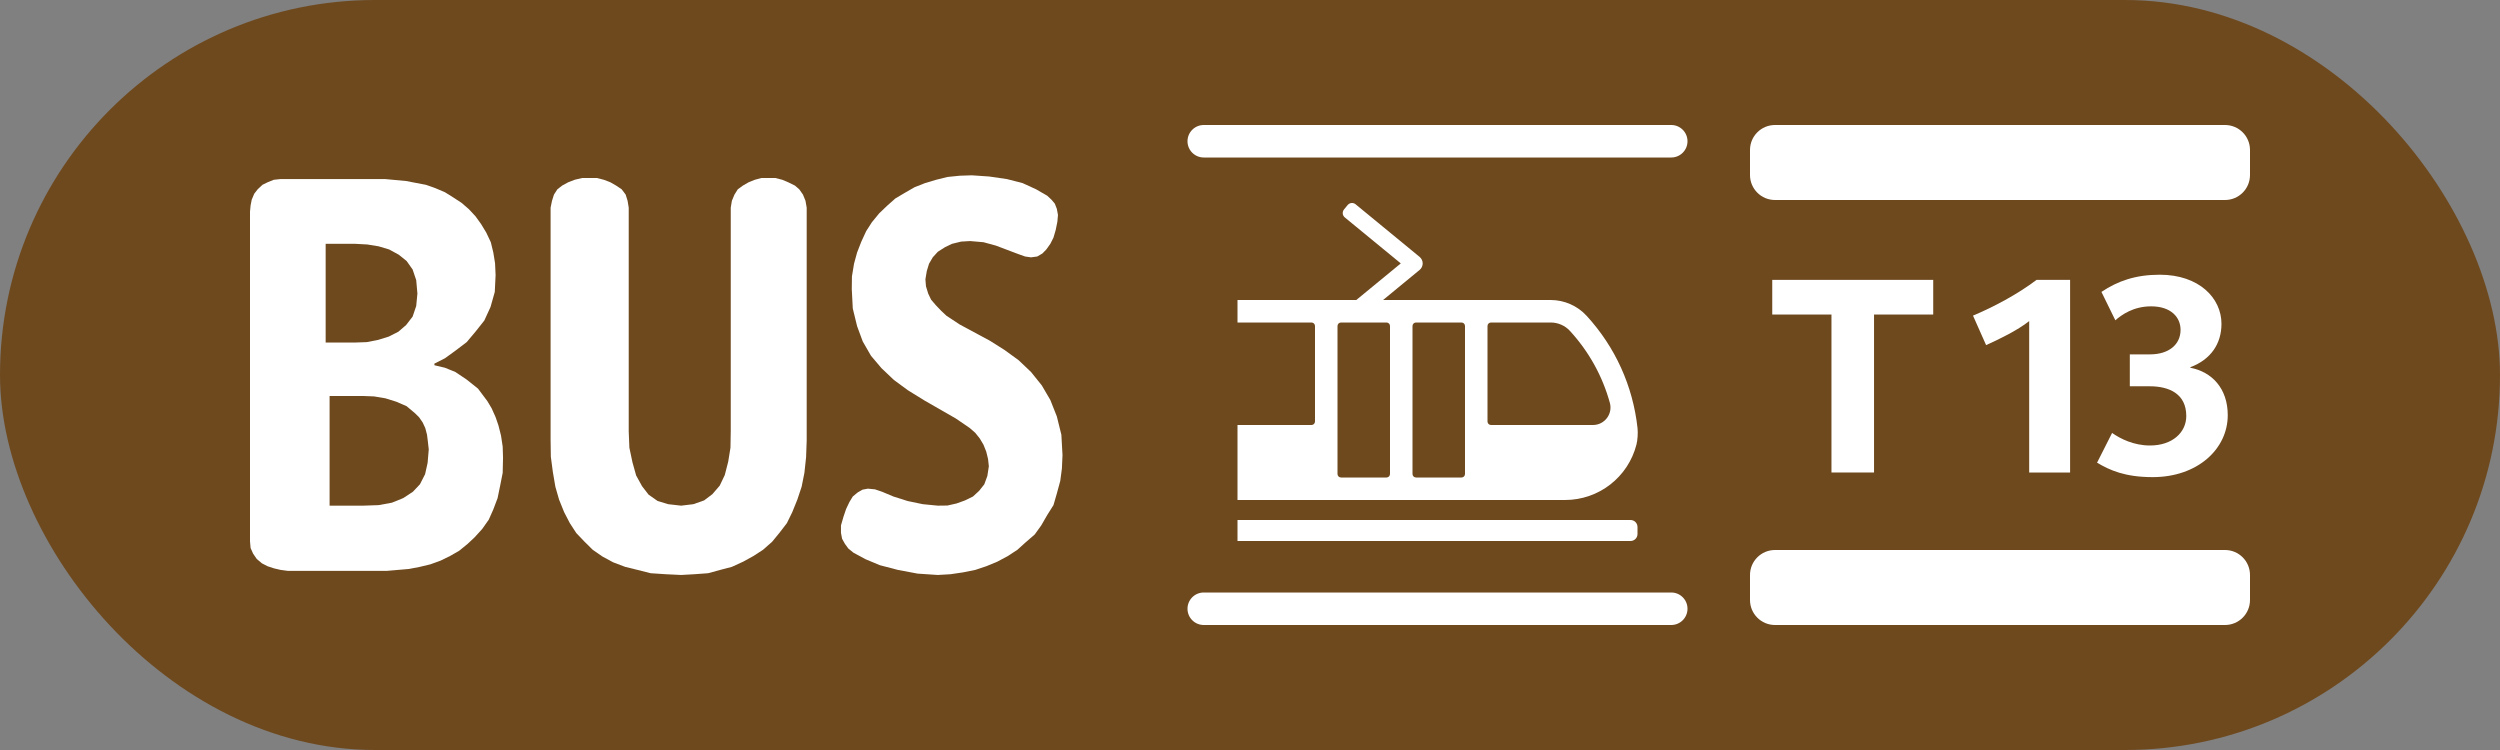
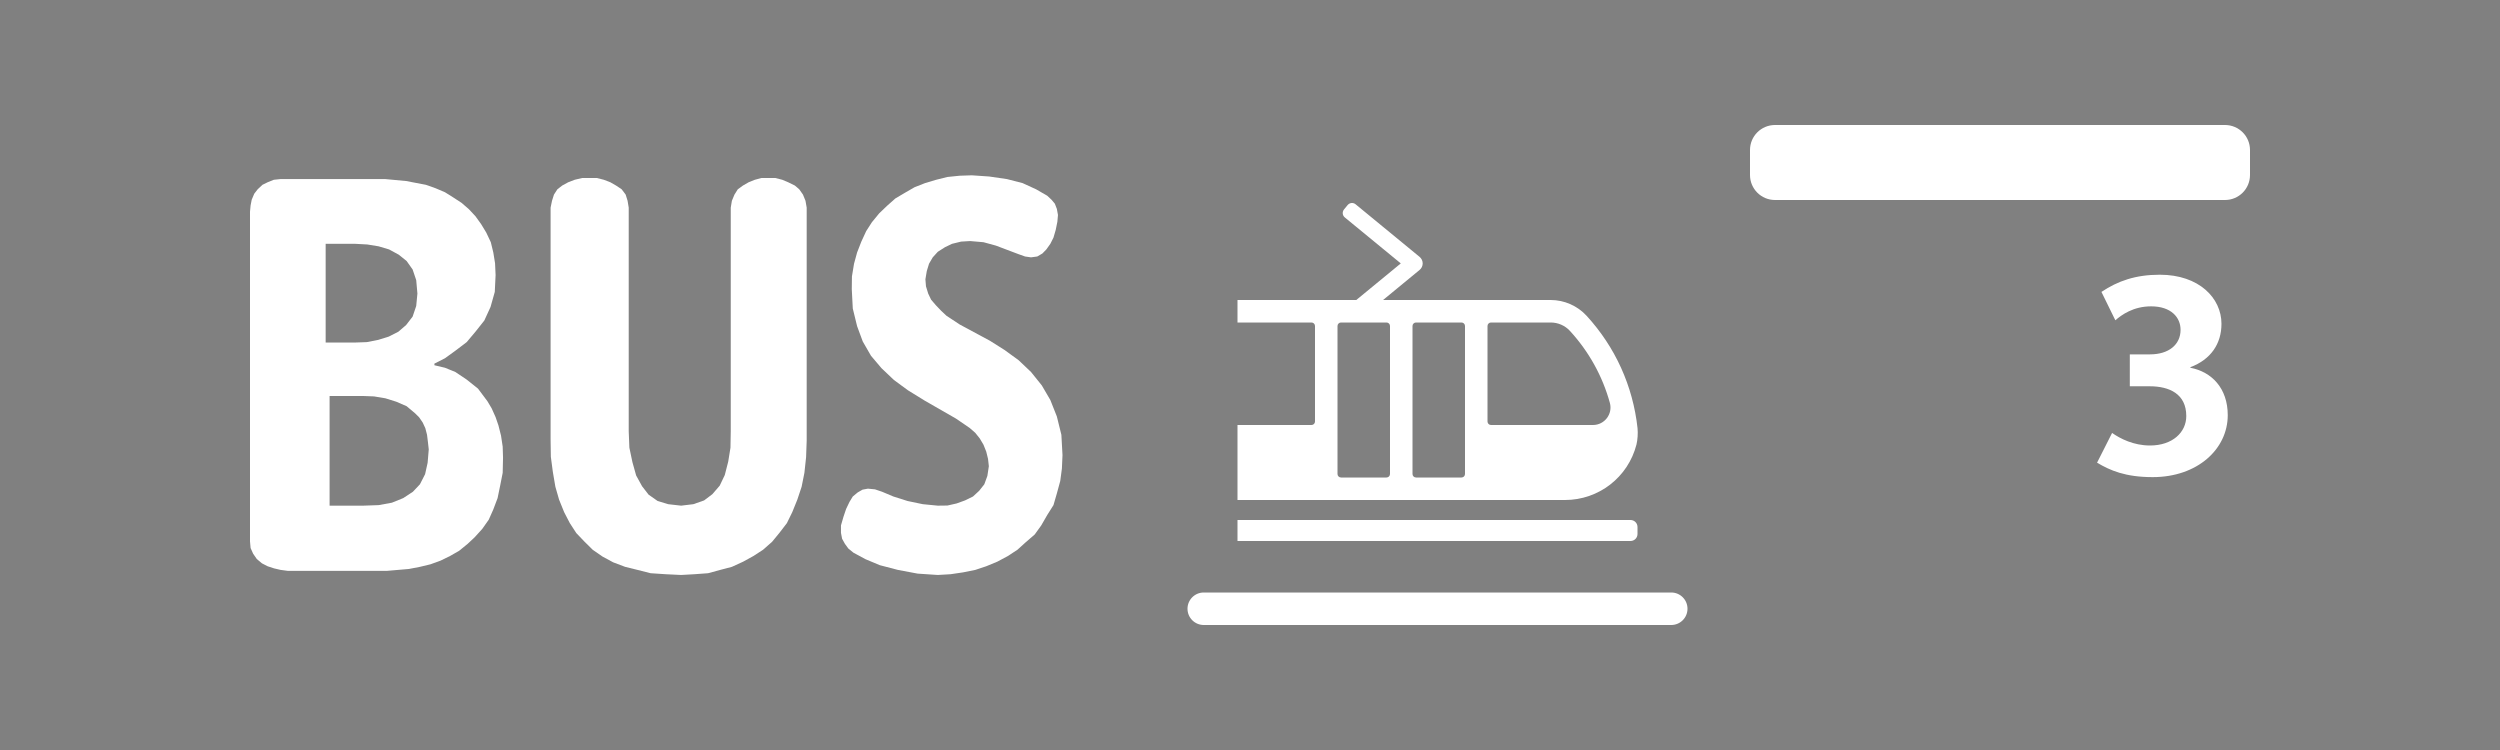
<svg xmlns="http://www.w3.org/2000/svg" width="80" height="24" viewBox="0 0 80 24" fill="none">
  <rect x="0" y="0" width="80" height="24" fill="#808080" stroke="none" />
-   <rect width="80" height="24" rx="12" fill="#6E491E" />
-   <path d="M38.52 5.04H53.48C53.767 5.04 54 4.807 54 4.52C54 4.233 53.767 4 53.48 4H38.52C38.233 4 38 4.233 38 4.52C38 4.807 38.233 5.04 38.52 5.04Z" fill="white" />
  <path d="M38.52 20H53.48C53.767 20 54 19.767 54 19.48C54 19.193 53.767 18.96 53.48 18.96H38.52C38.233 18.96 38 19.193 38 19.48C38 19.767 38.233 20 38.52 20Z" fill="white" />
  <path d="M39.6 17.312H52.176C52.3 17.312 52.4 17.212 52.4 17.088V16.864C52.4 16.74 52.3 16.64 52.176 16.64H39.6V17.312Z" fill="white" />
  <path fill-rule="evenodd" clip-rule="evenodd" d="M50.773 10.107C51.69 11.109 52.253 12.351 52.401 13.7C52.418 13.857 52.403 14.081 52.367 14.225C52.1 15.27 51.16 16 50.08 16H39.6V13.6L41.968 13.6C42.03 13.6 42.08 13.55 42.08 13.488V10.432C42.08 10.37 42.03 10.32 41.968 10.32L39.6 10.32V9.6H43.401L44.825 8.429L43.033 6.957C42.956 6.894 42.945 6.78 43.008 6.703L43.124 6.562C43.188 6.485 43.302 6.473 43.379 6.537L45.426 8.219C45.489 8.271 45.526 8.348 45.526 8.429C45.526 8.511 45.489 8.588 45.426 8.639L44.258 9.6H49.622C50.058 9.6 50.478 9.785 50.773 10.107ZM44.368 15.28C44.43 15.28 44.48 15.23 44.48 15.168V10.432C44.48 10.37 44.43 10.32 44.368 10.32H42.912C42.85 10.32 42.8 10.37 42.8 10.432V15.168C42.8 15.23 42.85 15.28 42.912 15.28H44.368ZM46.768 15.28C46.83 15.28 46.88 15.23 46.88 15.168V10.432C46.88 10.37 46.83 10.32 46.768 10.32H45.312C45.25 10.32 45.2 10.37 45.2 10.432V15.168C45.2 15.23 45.25 15.28 45.312 15.28H46.768ZM47.712 13.6L50.975 13.6C51.344 13.6 51.613 13.249 51.516 12.893C51.281 12.039 50.847 11.253 50.237 10.588C50.079 10.416 49.855 10.32 49.622 10.32L47.712 10.32C47.65 10.32 47.6 10.37 47.6 10.432V13.488C47.6 13.55 47.65 13.6 47.712 13.6Z" fill="white" />
  <path d="M34 14.562L33.964 13.913L33.819 13.326L33.611 12.801L33.337 12.332L32.993 11.904L32.595 11.526L32.14 11.196L31.679 10.905L30.711 10.384L30.284 10.102L30.118 9.946L29.946 9.766L29.795 9.589L29.702 9.394L29.631 9.162L29.613 8.937L29.657 8.675L29.729 8.439L29.848 8.235L30.01 8.057L30.237 7.912L30.465 7.802L30.756 7.731L31.045 7.714L31.472 7.751L31.868 7.859L32.587 8.131L32.803 8.208L32.993 8.235L33.192 8.208L33.356 8.112L33.483 7.982L33.611 7.802L33.711 7.604L33.783 7.357L33.836 7.096L33.855 6.879L33.819 6.684L33.755 6.518L33.647 6.39L33.511 6.263L33.156 6.058L32.722 5.859L32.223 5.731L31.653 5.648L31.098 5.61L30.711 5.623L30.318 5.663L29.957 5.753L29.602 5.859L29.266 5.991L28.951 6.173L28.652 6.35L28.388 6.584L28.135 6.826L27.901 7.111L27.718 7.396L27.563 7.731L27.427 8.08L27.329 8.439L27.262 8.845L27.257 9.254L27.289 9.872L27.427 10.437L27.608 10.927L27.871 11.384L28.207 11.781L28.607 12.161L29.051 12.487L29.595 12.823L30.59 13.394L31.026 13.692L31.209 13.851L31.353 14.032L31.472 14.232L31.56 14.453L31.617 14.685L31.643 14.919L31.596 15.229L31.498 15.497L31.334 15.705L31.136 15.888L30.881 16.013L30.61 16.111L30.318 16.177L30.01 16.181L29.53 16.134L29.041 16.032L28.588 15.888L28.224 15.735L27.999 15.659L27.772 15.637L27.601 15.669L27.446 15.758L27.289 15.888L27.183 16.062L27.076 16.286L26.992 16.534L26.911 16.813V17.051L26.947 17.24L27.038 17.404L27.147 17.553L27.31 17.686L27.693 17.893L28.154 18.086L28.733 18.237L29.366 18.356L30.01 18.399L30.418 18.375L30.818 18.316L31.209 18.237L31.56 18.12L31.915 17.973L32.251 17.793L32.557 17.593L32.82 17.355L33.112 17.102L33.32 16.813L33.511 16.481L33.711 16.164L33.819 15.792L33.928 15.391L33.981 14.993L34 14.562Z" fill="white" />
  <path d="M25.814 6.645V14.1L25.795 14.63L25.741 15.131L25.652 15.576L25.514 15.99L25.352 16.39L25.18 16.741L24.942 17.051L24.708 17.336L24.417 17.593L24.109 17.793L23.782 17.973L23.42 18.139L23.048 18.237L22.659 18.343L22.223 18.375L21.796 18.399L21.299 18.375L20.82 18.343L20.401 18.237L20.004 18.139L19.621 17.994L19.277 17.808L18.967 17.593L18.707 17.336L18.442 17.059L18.235 16.741L18.053 16.39L17.891 15.99L17.772 15.576L17.691 15.101L17.627 14.617L17.619 14.068V6.645L17.664 6.426L17.727 6.227L17.836 6.058L17.991 5.937L18.182 5.833L18.389 5.753L18.624 5.697H19.105L19.324 5.753L19.532 5.833L19.713 5.937L19.894 6.058L20.021 6.227L20.083 6.426L20.119 6.645V13.801L20.14 14.326L20.238 14.791L20.357 15.216L20.546 15.559L20.754 15.828L21.044 16.032L21.381 16.134L21.796 16.181L22.187 16.134L22.532 16.013L22.795 15.814L23.031 15.541L23.193 15.201L23.303 14.772L23.375 14.326L23.384 13.801V6.645L23.42 6.426L23.503 6.227L23.609 6.058L23.775 5.937L23.956 5.833L24.154 5.753L24.364 5.697H24.817L25.034 5.753L25.223 5.833L25.435 5.937L25.576 6.058L25.695 6.227L25.776 6.426L25.814 6.645Z" fill="white" />
  <path fill-rule="evenodd" clip-rule="evenodd" d="M16.097 14.649L16.086 14.292L16.033 13.941L15.95 13.613L15.859 13.348L15.733 13.067L15.598 12.84L15.296 12.436L14.934 12.147L14.571 11.904L14.239 11.768L13.901 11.688V11.636L14.239 11.464L14.581 11.216L14.934 10.948L15.215 10.614L15.498 10.257L15.697 9.823L15.833 9.341L15.859 8.803L15.842 8.425L15.786 8.08L15.706 7.751L15.561 7.444L15.396 7.172L15.215 6.92L15.006 6.696L14.771 6.492L14.501 6.316L14.239 6.152L13.939 6.024L13.629 5.914L12.996 5.793L12.334 5.731H8.969L8.761 5.753L8.563 5.833L8.398 5.914L8.245 6.058L8.136 6.199L8.055 6.39L8.019 6.573L8 6.775V17.323L8.019 17.537L8.1 17.718L8.217 17.888L8.381 18.026L8.563 18.12L8.77 18.188L8.98 18.237L9.207 18.267H12.388L13.085 18.207L13.438 18.139L13.774 18.058L14.101 17.939L14.399 17.793L14.69 17.627L14.964 17.404L15.189 17.193L15.432 16.925L15.64 16.63L15.786 16.302L15.923 15.939L16.005 15.541L16.086 15.131L16.097 14.649ZM13.357 9.394L13.319 9.791L13.204 10.131L12.996 10.401L12.749 10.614L12.441 10.771L12.1 10.877L11.735 10.948L11.363 10.961H10.421V7.802H11.363L11.752 7.823L12.115 7.882L12.451 7.982L12.76 8.15L13.013 8.354L13.204 8.624L13.319 8.965L13.357 9.394ZM13.72 14.381L13.684 14.81L13.603 15.174L13.438 15.497L13.214 15.735L12.904 15.939L12.541 16.086L12.115 16.164L11.626 16.181H10.547V12.672H11.626L11.969 12.685L12.334 12.746L12.679 12.854L13.013 12.999L13.284 13.227L13.412 13.354L13.527 13.522L13.61 13.701L13.665 13.913L13.693 14.141L13.72 14.381Z" fill="white" />
  <path d="M56.8 6.4H71.2C71.642 6.4 72 6.042 72 5.6V4.8C72 4.358 71.642 4 71.2 4H56.8C56.358 4 56 4.358 56 4.8V5.6C56 6.042 56.358 6.4 56.8 6.4Z" fill="white" />
-   <path d="M72 18.4V19.2C72 19.642 71.642 20 71.2 20H56.8C56.358 20 56 19.642 56 19.2V18.4C56 17.958 56.358 17.6 56.8 17.6H71.2C71.642 17.6 72 17.958 72 18.4Z" fill="white" />
-   <path d="M59.969 15.12V10.065H61.863V8.956H56.712V10.065H58.607V15.12H59.969Z" fill="white" />
-   <path d="M64.934 10.275V15.12H66.243V8.956H65.17C64.559 9.419 63.782 9.829 63.136 10.1L63.555 11.043C63.965 10.86 64.559 10.572 64.934 10.275Z" fill="white" />
  <path d="M67.106 14.806C67.517 15.05 68.006 15.268 68.887 15.268C70.319 15.268 71.288 14.369 71.288 13.286C71.288 12.422 70.773 11.898 70.092 11.768V11.75C70.747 11.505 71.087 10.999 71.087 10.362C71.087 9.541 70.372 8.791 69.114 8.791C68.338 8.791 67.77 8.991 67.246 9.341L67.691 10.249C67.892 10.074 68.267 9.803 68.835 9.803C69.481 9.803 69.778 10.161 69.778 10.554C69.778 11.025 69.403 11.34 68.8 11.34H68.154V12.361H68.792C69.42 12.361 69.961 12.606 69.961 13.313C69.961 13.837 69.516 14.256 68.8 14.256C68.276 14.256 67.849 14.038 67.587 13.854L67.106 14.806Z" fill="white" />
</svg>